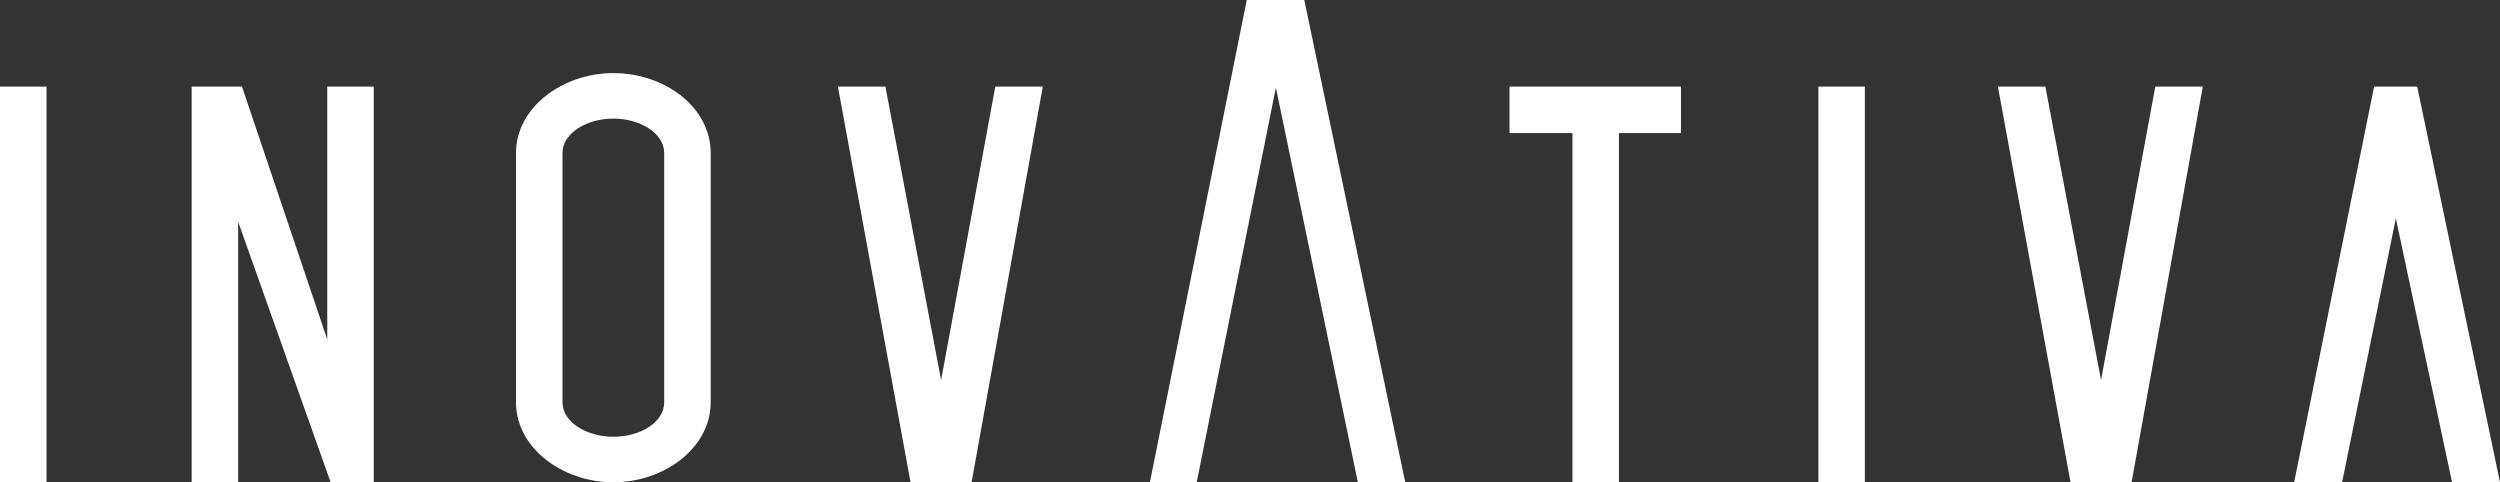
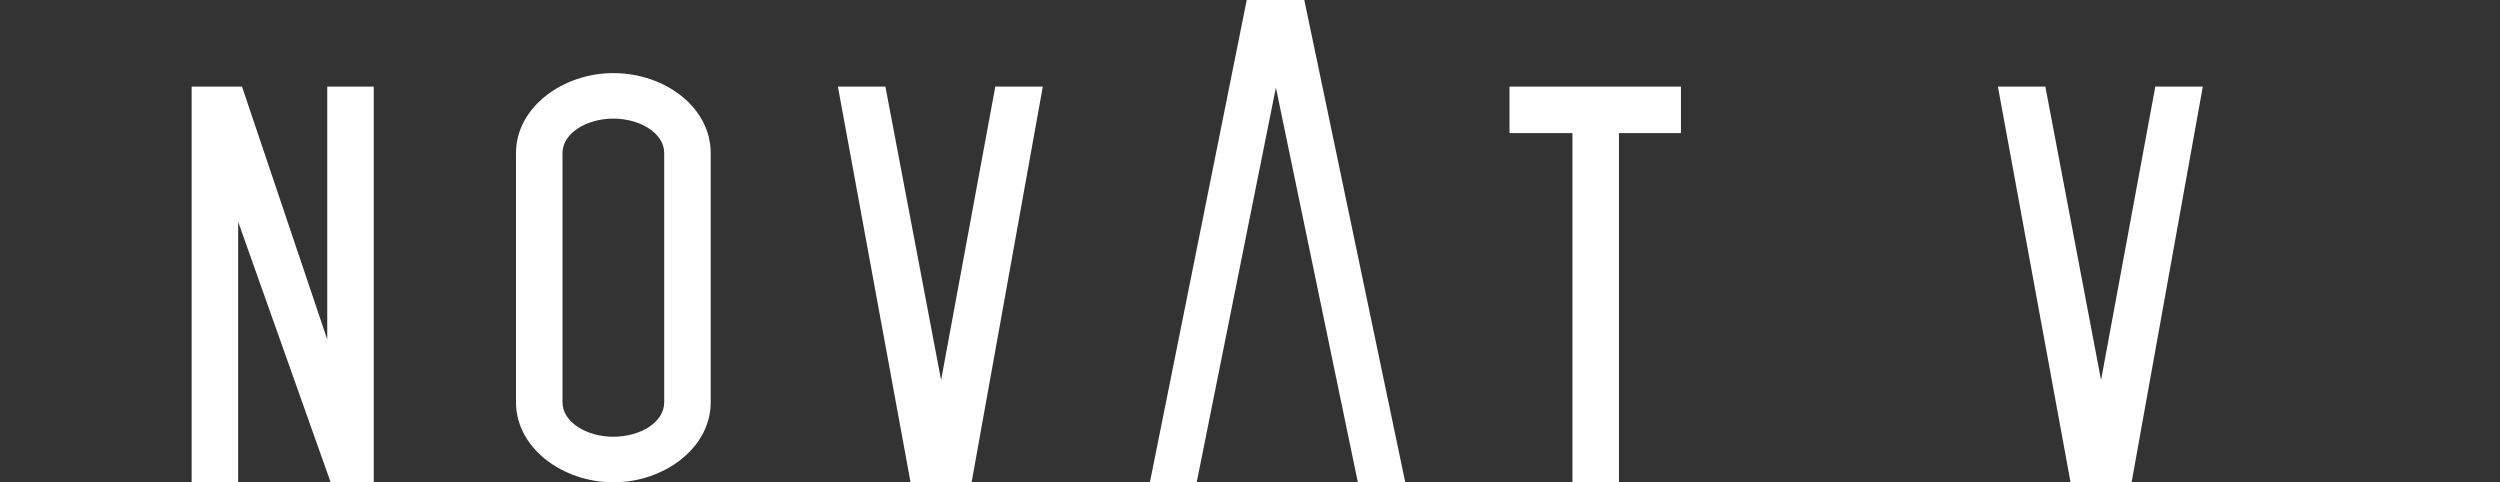
<svg xmlns="http://www.w3.org/2000/svg" id="Camada_2" data-name="Camada 2" viewBox="0 0 500 96.46">
  <rect x="0" y="0" width="500" height="96.46" fill="#333333" stroke="none" />
  <defs>
    <style>      .cls-1, .cls-2 {        fill: #fff;      }      .cls-2 {        fill-rule: evenodd;      }    </style>
  </defs>
  <g id="Camada_1-2" data-name="Camada 1">
    <g>
-       <polygon class="cls-1" points="474.82 17.32 458.83 96.46 468.42 96.46 479.17 43.67 490.41 96.46 500 96.46 483.44 17.32 474.82 17.32" />
      <polygon class="cls-2" points="399.58 17.32 414.11 96.46 426.32 96.46 440.56 17.32 431.06 17.32 420.21 76.02 409.07 17.32 399.58 17.32" />
-       <rect class="cls-1" x="363.67" y="17.32" width="9.3" height="79.14" />
      <polygon class="cls-2" points="323.79 26.62 336.19 26.62 336.19 17.32 301.9 17.32 301.9 26.62 314.49 26.62 314.49 96.46 323.79 96.46 323.79 26.62" />
      <polygon class="cls-2" points="167.58 17.32 182.11 96.46 194.32 96.46 208.56 17.32 199.06 17.32 188.22 76.02 177.08 17.32 167.58 17.32" />
      <path class="cls-2" d="m122.67,87.35c-5.33,0-10.17-2.91-10.17-6.88V30.6c0-3.97,4.84-6.88,10.17-6.88s10.17,2.91,10.17,6.88v49.87c0,3.97-4.75,6.88-10.17,6.88m19.47-56.75c0-9.1-9.11-15.98-19.47-15.98-10.17,0-19.47,6.88-19.47,15.98v49.87c0,9.11,9.3,15.99,19.47,15.99s19.47-6.88,19.47-15.99V30.6Z" />
      <polygon class="cls-2" points="47.63 44.35 66.13 96.46 74.75 96.46 74.75 17.32 65.45 17.32 65.45 67.89 48.4 17.32 38.33 17.32 38.33 96.46 47.63 96.46 47.63 44.35" />
-       <rect class="cls-1" y="17.32" width="9.3" height="79.14" />
      <polygon class="cls-2" points="255.18 17.52 239.34 96.46 229.98 96.46 249.35 0 260.86 0 281.05 96.46 271.57 96.46 255.18 17.52" />
    </g>
  </g>
</svg>